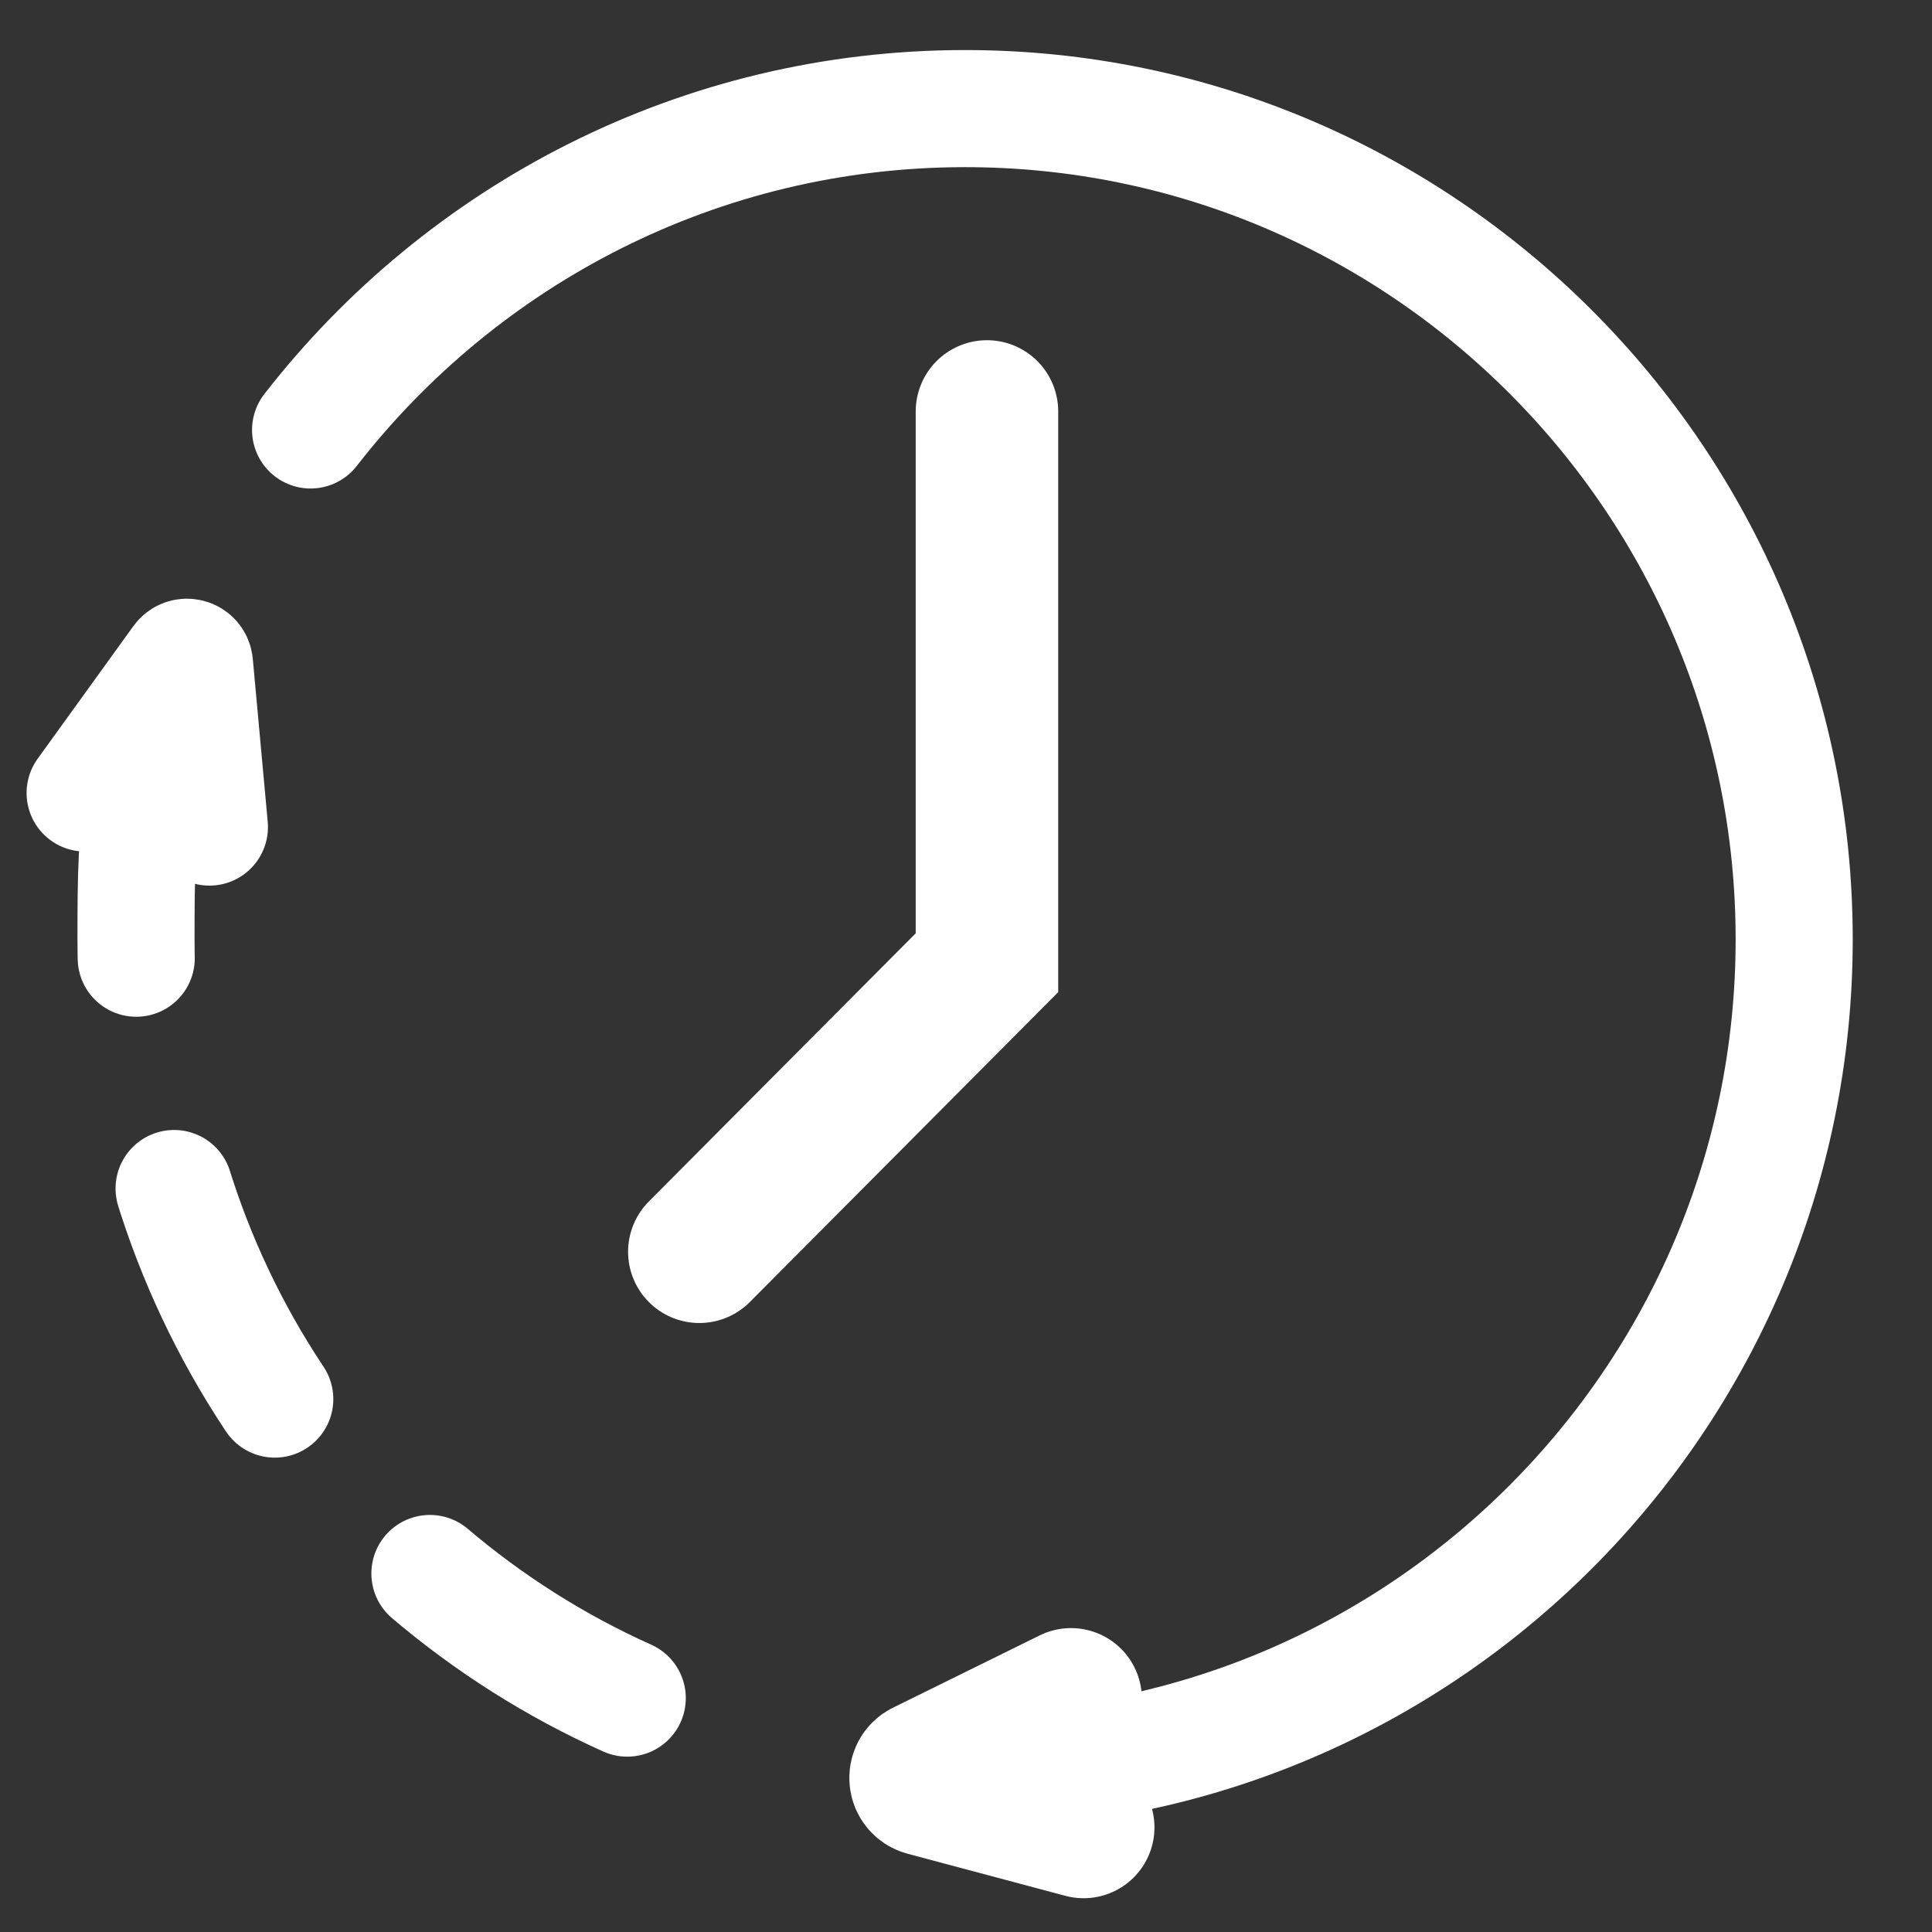
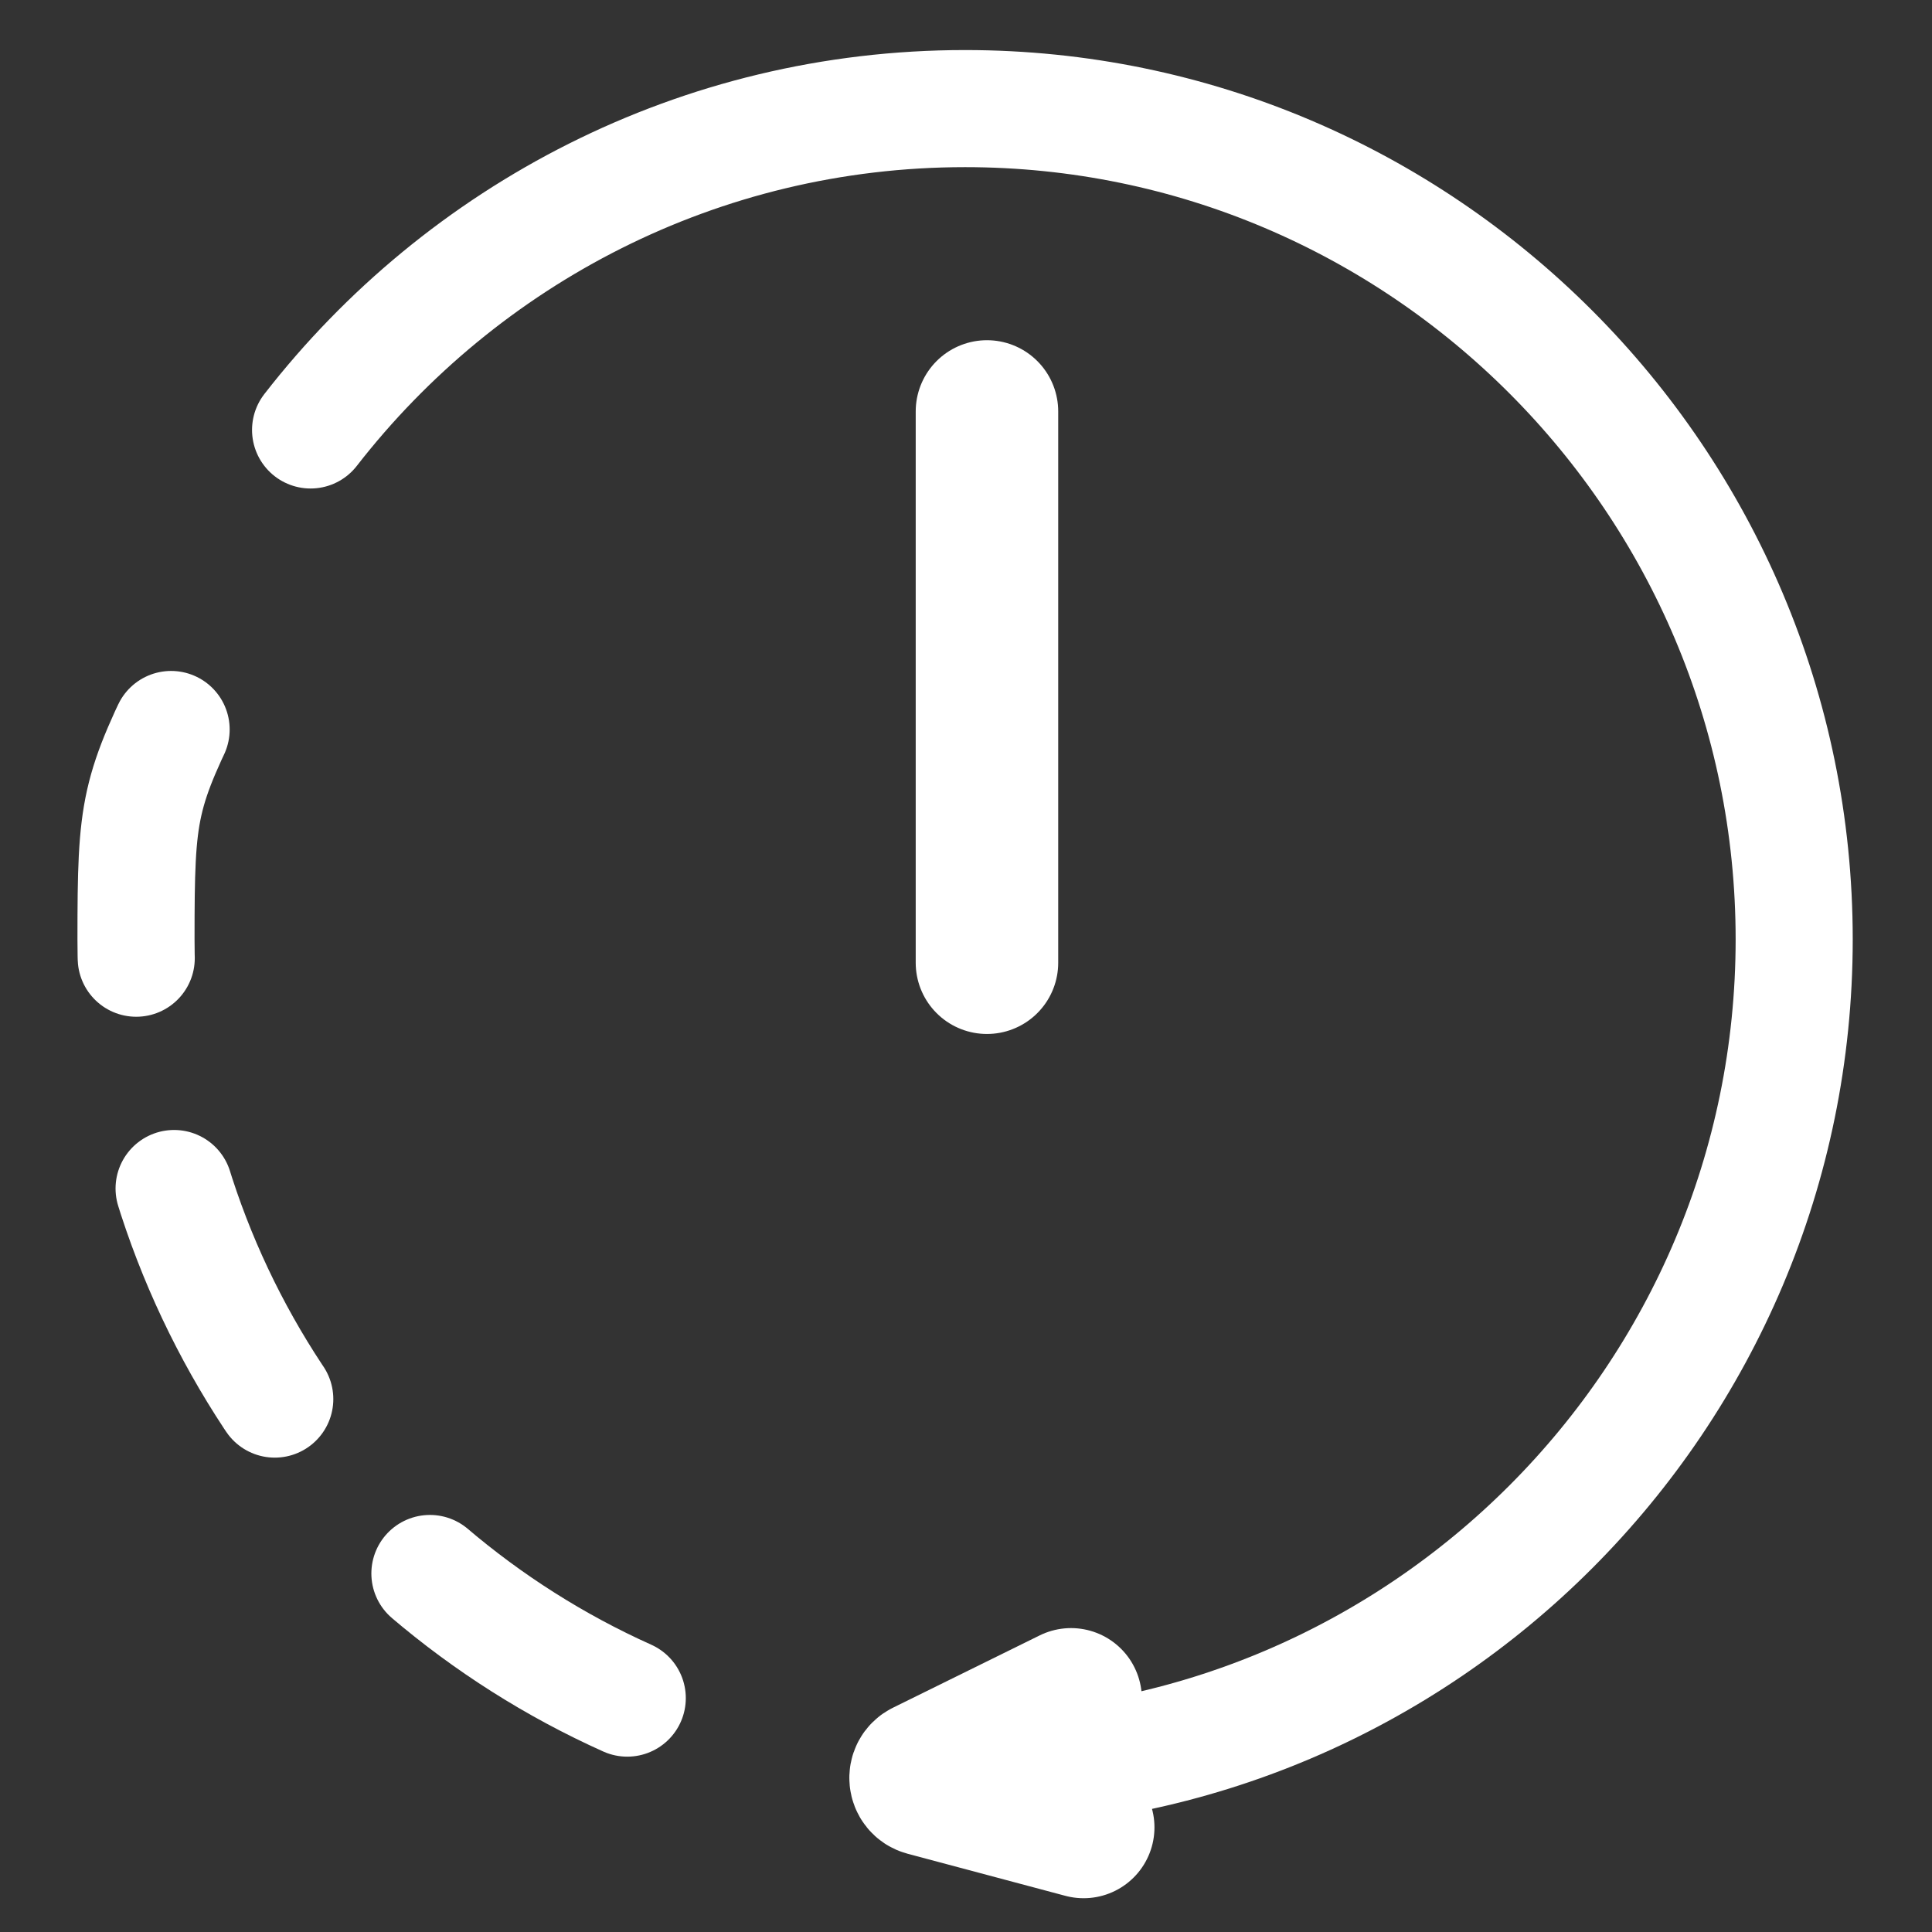
<svg xmlns="http://www.w3.org/2000/svg" width="33" height="33" viewBox="0 0 33 33" fill="none">
  <rect x="0" y="0" width="33" height="33" fill="#333333" stroke="none" />
  <path d="M10.714 29.005C5.772 26.787 2.323 21.812 2.323 16.045C2.323 13.773 2.367 13.552 3.319 11.647" stroke="white" stroke-width="2" stroke-miterlimit="10" stroke-linecap="round" stroke-dasharray="4 4" />
  <path d="M16.485 30.236C24.294 30.236 30.646 23.871 30.646 16.045C30.646 8.22 24.292 1.855 16.485 1.855C11.945 1.855 7.898 4.007 5.305 7.344" stroke="white" stroke-width="2" stroke-miterlimit="10" stroke-linecap="round" />
-   <path d="M3.577 14.127L3.322 11.344C3.311 11.224 3.158 11.183 3.088 11.281L1.454 13.545" stroke="white" stroke-width="2" stroke-miterlimit="10" stroke-linecap="round" />
-   <path d="M16.858 7.028V16.444L11.945 21.381" stroke="white" stroke-width="2.434" stroke-miterlimit="10" stroke-linecap="round" />
+   <path d="M16.858 7.028V16.444" stroke="white" stroke-width="2.434" stroke-miterlimit="10" stroke-linecap="round" />
  <path d="M18.294 29.019L15.79 30.253C15.682 30.305 15.698 30.463 15.814 30.494L18.509 31.213" stroke="white" stroke-width="2.42" stroke-miterlimit="10" stroke-linecap="round" />
</svg>